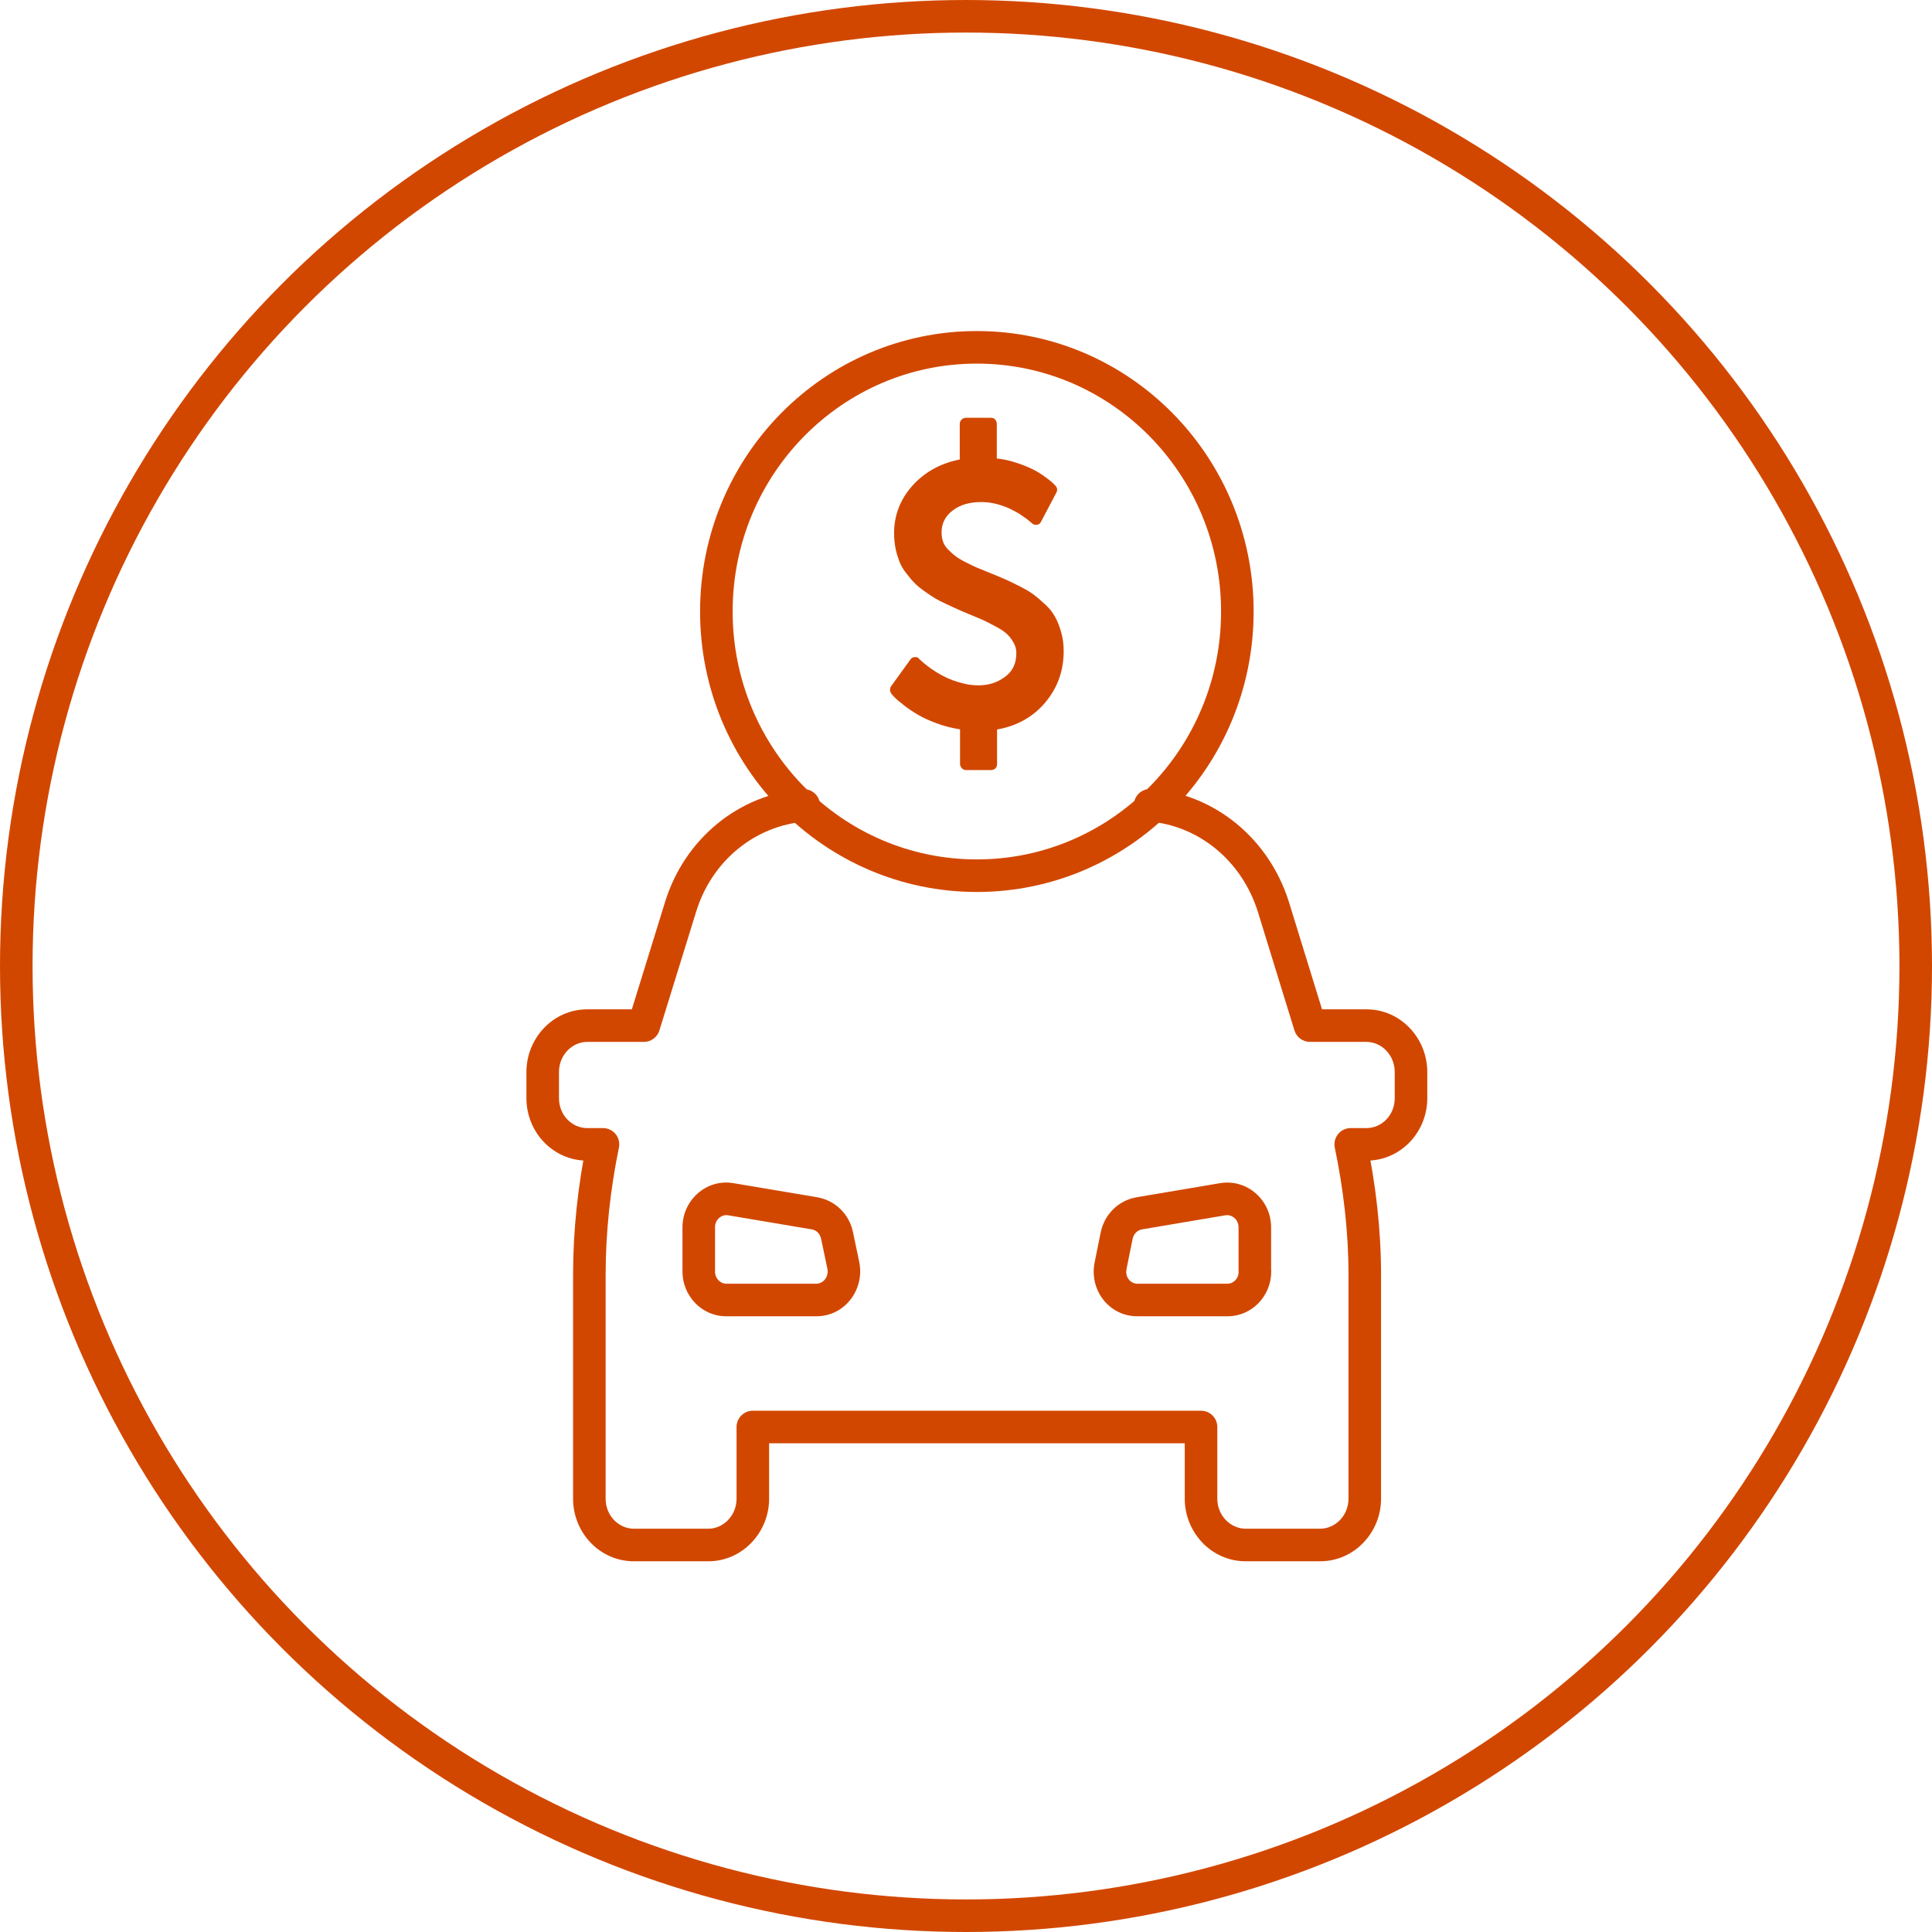
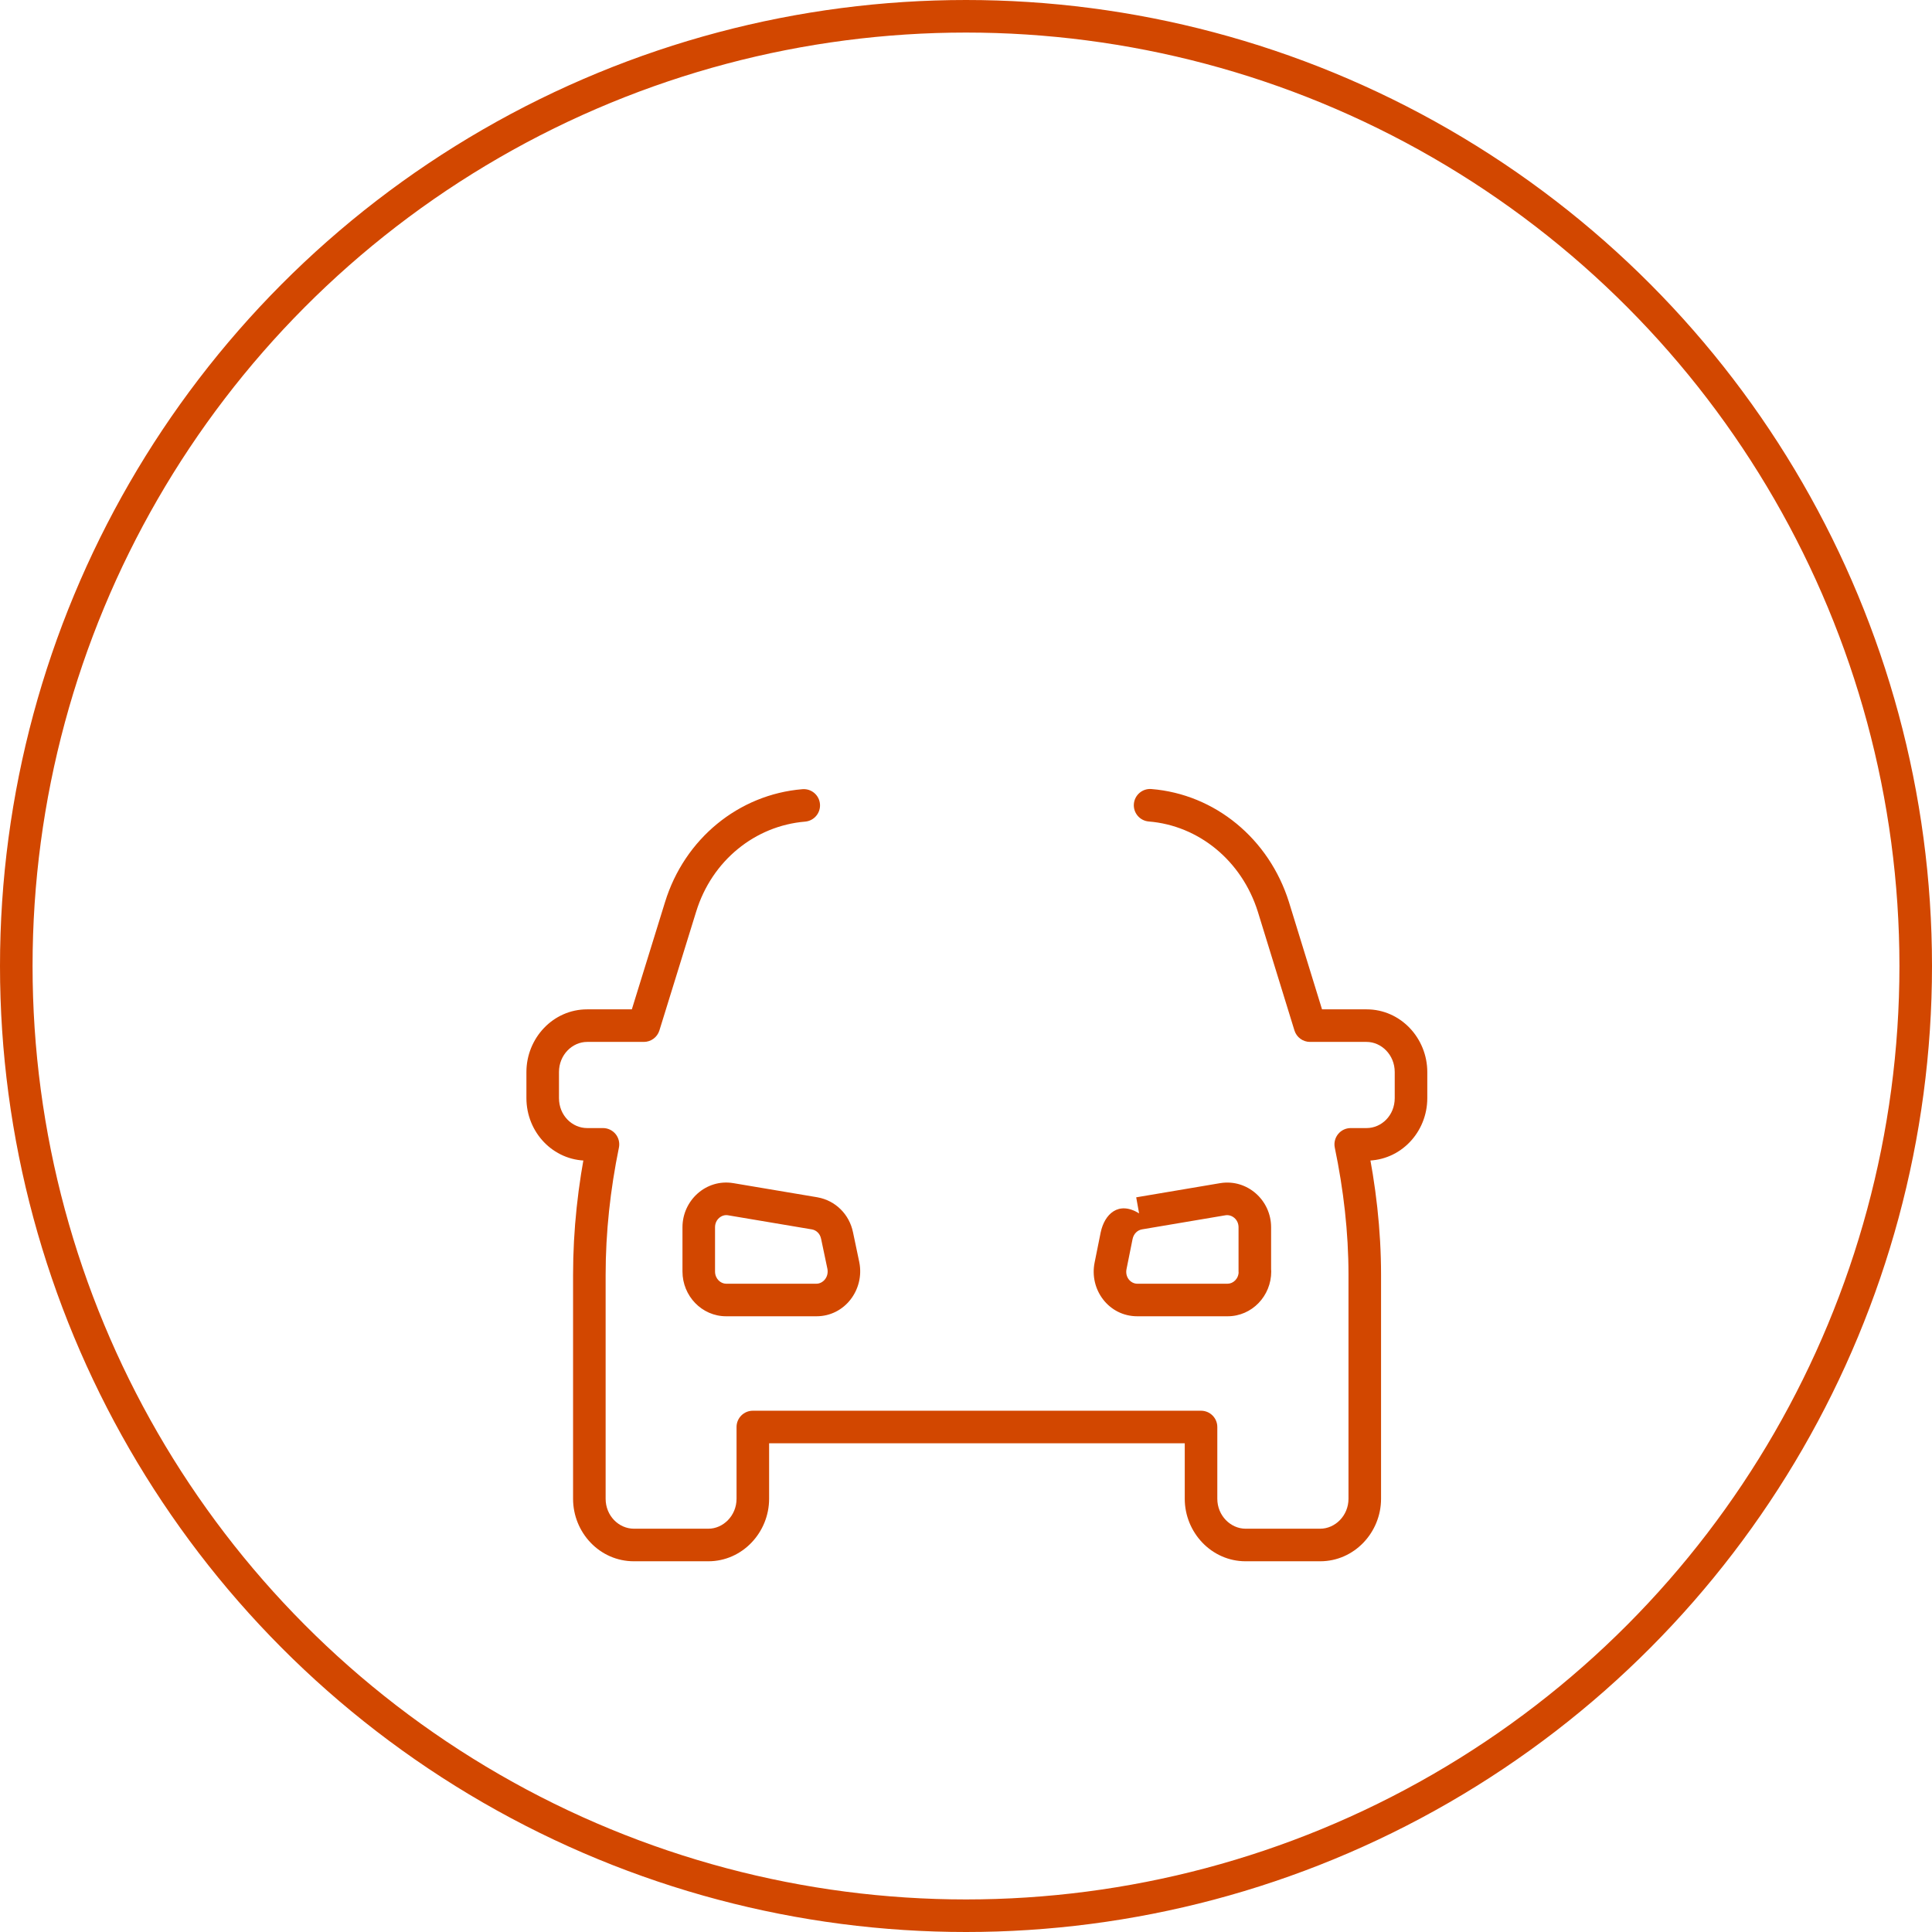
<svg xmlns="http://www.w3.org/2000/svg" width="89" height="89" viewBox="0 0 89 89" fill="none">
  <g clip-path="url(#clip0_6_4)">
-     <path d="M37.087 37.849C37.5 37.815 37.807 37.453 37.773 37.04C37.739 36.627 37.376 36.32 36.963 36.355L37.087 37.849ZM31.352 41.779L32.068 42.001L32.069 41.999L31.352 41.779ZM29.659 47.247V47.997C29.988 47.997 30.279 47.783 30.376 47.469L29.659 47.247ZM27.777 52.716L28.511 52.866C28.556 52.645 28.5 52.416 28.358 52.242C28.215 52.067 28.002 51.966 27.777 51.966V52.716ZM34.68 65.737V64.987C34.266 64.987 33.93 65.323 33.93 65.737H34.68ZM55.327 65.737H56.077C56.077 65.323 55.741 64.987 55.327 64.987V65.737ZM62.224 52.716V51.966C61.998 51.966 61.784 52.067 61.642 52.242C61.499 52.418 61.443 52.648 61.489 52.868L62.224 52.716ZM60.347 47.247L59.63 47.468C59.727 47.783 60.018 47.997 60.347 47.997V47.247ZM58.661 41.779L59.378 41.558L59.377 41.554L58.661 41.779ZM53.042 36.348C52.629 36.314 52.267 36.622 52.233 37.035C52.2 37.448 52.508 37.809 52.92 37.843L53.042 36.348ZM57.811 58.573H58.561C58.561 58.159 58.226 57.823 57.811 57.823V58.573ZM51.162 58.302L51.896 58.455L51.897 58.45L51.162 58.302ZM51.441 56.917L50.707 56.761L50.705 56.769L51.441 56.917ZM52.474 55.895L52.349 55.155L52.341 55.157L52.474 55.895ZM56.341 55.242L56.225 54.501L56.216 54.502L56.341 55.242ZM57.805 58.573H57.055C57.055 58.987 57.391 59.323 57.805 59.323V58.573ZM33.653 55.242L33.778 54.502L33.775 54.502L33.653 55.242ZM37.533 55.895L37.665 55.157L37.657 55.155L37.533 55.895ZM38.56 56.917L37.824 57.066L37.826 57.072L38.56 56.917ZM38.851 58.303L39.588 58.16L39.585 58.148L38.851 58.303ZM37.609 59.136C37.194 59.136 36.859 59.472 36.859 59.886C36.859 60.3 37.194 60.636 37.609 60.636V59.136ZM37.025 37.102L36.963 36.355C34.028 36.599 31.533 38.638 30.635 41.558L31.352 41.779L32.069 41.999C32.793 39.642 34.786 38.041 37.087 37.849L37.025 37.102ZM31.352 41.779L30.635 41.557L28.943 47.026L29.659 47.247L30.376 47.469L32.068 42.001L31.352 41.779ZM29.659 47.247V46.497H27.047V47.247V47.997H29.659V47.247ZM27.047 47.247V46.497C25.474 46.497 24.25 47.828 24.25 49.385H25H25.75C25.75 48.593 26.364 47.997 27.047 47.997V47.247ZM25 49.385H24.25V50.585H25H25.75V49.385H25ZM25 50.585H24.25C24.25 52.161 25.48 53.466 27.047 53.466V52.716V51.966C26.358 51.966 25.75 51.383 25.75 50.585H25ZM27.047 52.716V53.466H27.777V52.716V51.966H27.047V52.716ZM27.777 52.716L27.042 52.565C26.627 54.589 26.399 56.652 26.399 58.732H27.149H27.899C27.899 56.761 28.115 54.8 28.511 52.866L27.777 52.716ZM27.149 58.732H26.399V69.042H27.149H27.899V58.732H27.149ZM27.149 69.042H26.399C26.399 70.594 27.618 71.922 29.203 71.922V71.172V70.422C28.505 70.422 27.899 69.825 27.899 69.042H27.149ZM29.203 71.172V71.922H32.632V71.172V70.422H29.203V71.172ZM32.632 71.172V71.922C34.196 71.922 35.43 70.595 35.43 69.042H34.68H33.93C33.93 69.824 33.312 70.422 32.632 70.422V71.172ZM34.68 69.042H35.43V65.737H34.68H33.93V69.042H34.68ZM34.68 65.737V66.487H55.327V65.737V64.987H34.68V65.737ZM55.327 65.737H54.577V69.042H55.327H56.077V65.737H55.327ZM55.327 69.042H54.577C54.577 70.597 55.812 71.922 57.38 71.922V71.172V70.422C56.693 70.422 56.077 69.822 56.077 69.042H55.327ZM57.38 71.172V71.922H60.816V71.172V70.422H57.38V71.172ZM60.816 71.172V71.922C62.385 71.922 63.62 70.597 63.62 69.042H62.87H62.12C62.12 69.822 61.504 70.422 60.816 70.422V71.172ZM62.87 69.042H63.62V58.732H62.87H62.12V69.042H62.87ZM62.87 58.732H63.62C63.62 56.649 63.379 54.585 62.958 52.563L62.224 52.716L61.489 52.868C61.892 54.804 62.12 56.764 62.12 58.732H62.87ZM62.224 52.716V53.466H62.953V52.716V51.966H62.224V52.716ZM62.953 52.716V53.466C64.52 53.466 65.75 52.161 65.75 50.585H65H64.25C64.25 51.383 63.642 51.966 62.953 51.966V52.716ZM65 50.585H65.75V49.385H65H64.25V50.585H65ZM65 49.385H65.75C65.75 47.828 64.526 46.497 62.953 46.497V47.247V47.997C63.636 47.997 64.25 48.593 64.25 49.385H65ZM62.953 47.247V46.497H60.347V47.247V47.997H62.953V47.247ZM60.347 47.247L61.064 47.026L59.378 41.558L58.661 41.779L57.944 42L59.63 47.468L60.347 47.247ZM58.661 41.779L59.377 41.554C58.46 38.634 55.968 36.585 53.042 36.348L52.981 37.095L52.92 37.843C55.205 38.028 57.201 39.633 57.945 42.003L58.661 41.779ZM57.811 58.573H57.061C57.061 58.914 56.804 59.136 56.55 59.136V59.886V60.636C57.678 60.636 58.561 59.696 58.561 58.573H57.811ZM56.55 59.886V59.136H52.391V59.886V60.636H56.55V59.886ZM52.391 59.886V59.136C52.095 59.136 51.815 58.846 51.896 58.455L51.162 58.302L50.427 58.15C50.166 59.407 51.078 60.636 52.391 60.636V59.886ZM51.162 58.302L51.897 58.45L52.176 57.065L51.441 56.917L50.705 56.769L50.426 58.154L51.162 58.302ZM51.441 56.917L52.174 57.074C52.227 56.827 52.403 56.669 52.606 56.633L52.474 55.895L52.341 55.157C51.517 55.305 50.883 55.939 50.707 56.761L51.441 56.917ZM52.474 55.895L52.599 56.634L56.466 55.981L56.341 55.242L56.216 54.502L52.349 55.155L52.474 55.895ZM56.341 55.242L56.456 55.983C56.745 55.938 57.055 56.172 57.055 56.535H57.805H58.555C58.555 55.287 57.458 54.308 56.225 54.501L56.341 55.242ZM57.805 56.535H57.055V58.573H57.805H58.555V56.535H57.805ZM57.805 58.573V59.323H57.811V58.573V57.823H57.805V58.573ZM37.609 59.886V59.136H33.45V59.886V60.636H37.609V59.886ZM33.45 59.886V59.136C33.2 59.136 32.939 58.912 32.939 58.573H32.189H31.439C31.439 59.699 32.331 60.636 33.45 60.636V59.886ZM32.189 58.573H32.939V56.535H32.189H31.439V58.573H32.189ZM32.189 56.535H32.939C32.939 56.166 33.254 55.936 33.531 55.982L33.653 55.242L33.775 54.502C32.531 54.297 31.439 55.294 31.439 56.535H32.189ZM33.653 55.242L33.529 55.982L37.408 56.635L37.533 55.895L37.657 55.155L33.778 54.502L33.653 55.242ZM37.533 55.895L37.4 56.633C37.604 56.67 37.776 56.827 37.824 57.066L38.56 56.917L39.295 56.769C39.127 55.94 38.488 55.305 37.665 55.157L37.533 55.895ZM38.56 56.917L37.826 57.072L38.117 58.457L38.851 58.303L39.585 58.148L39.294 56.763L38.56 56.917ZM38.851 58.303L38.115 58.445C38.191 58.84 37.903 59.136 37.609 59.136V59.886V60.636C38.925 60.636 39.828 59.401 39.587 58.16L38.851 58.303Z" fill="#D24700" />
-     <path d="M48.881 29.115C48.806 28.851 48.719 28.62 48.606 28.422C48.5 28.224 48.356 28.033 48.15 27.848C47.956 27.663 47.775 27.511 47.619 27.392C47.462 27.273 47.244 27.148 46.975 27.009C46.7 26.871 46.481 26.765 46.319 26.692C46.162 26.62 45.925 26.527 45.625 26.402C45.356 26.296 45.156 26.21 45.025 26.158C44.894 26.105 44.719 26.019 44.512 25.913C44.3 25.808 44.137 25.709 44.031 25.63C43.925 25.55 43.812 25.451 43.694 25.332C43.575 25.214 43.487 25.088 43.444 24.956C43.394 24.824 43.375 24.679 43.375 24.52C43.375 24.111 43.544 23.774 43.887 23.517C44.225 23.253 44.669 23.127 45.212 23.127C45.45 23.127 45.694 23.16 45.944 23.226C46.194 23.299 46.406 23.378 46.581 23.464C46.756 23.55 46.925 23.642 47.081 23.755C47.237 23.86 47.35 23.939 47.412 23.999C47.481 24.052 47.525 24.091 47.537 24.111C47.612 24.164 47.687 24.19 47.769 24.171C47.85 24.171 47.919 24.118 47.962 24.025L48.656 22.705C48.725 22.586 48.712 22.474 48.612 22.362C48.581 22.329 48.537 22.289 48.481 22.236C48.431 22.183 48.319 22.098 48.15 21.972C47.981 21.847 47.794 21.728 47.606 21.635C47.412 21.536 47.169 21.431 46.862 21.332C46.556 21.226 46.244 21.154 45.919 21.12V19.529C45.919 19.45 45.887 19.378 45.844 19.325C45.794 19.272 45.725 19.246 45.644 19.246H44.487C44.419 19.246 44.35 19.279 44.294 19.331C44.237 19.384 44.212 19.457 44.212 19.536V21.167C43.312 21.345 42.587 21.754 42.025 22.381C41.469 23.009 41.187 23.735 41.187 24.567C41.187 24.811 41.212 25.049 41.256 25.273C41.3 25.497 41.369 25.695 41.437 25.88C41.506 26.059 41.606 26.23 41.744 26.402C41.875 26.574 41.994 26.719 42.119 26.844C42.231 26.963 42.387 27.095 42.575 27.227C42.762 27.359 42.925 27.471 43.056 27.551C43.187 27.63 43.369 27.722 43.594 27.828C43.819 27.933 43.994 28.013 44.125 28.072C44.256 28.132 44.431 28.204 44.65 28.297C44.962 28.422 45.187 28.521 45.337 28.587C45.487 28.66 45.669 28.752 45.9 28.878C46.131 29.003 46.294 29.115 46.4 29.221C46.506 29.32 46.6 29.445 46.687 29.597C46.775 29.749 46.819 29.907 46.819 30.079C46.819 30.561 46.65 30.924 46.294 31.182C45.937 31.446 45.537 31.571 45.075 31.571C44.862 31.571 44.656 31.551 44.437 31.498C43.7 31.34 43.006 30.964 42.356 30.37L42.344 30.35C42.294 30.284 42.219 30.257 42.137 30.271C42.044 30.277 41.981 30.317 41.937 30.383L41.056 31.604C41.019 31.657 41 31.716 41 31.776C41 31.842 41.025 31.908 41.075 31.974C41.106 32.013 41.156 32.066 41.225 32.139C41.294 32.212 41.431 32.324 41.625 32.476C41.819 32.634 42.031 32.773 42.262 32.911C42.494 33.05 42.775 33.182 43.131 33.314C43.481 33.446 43.85 33.538 44.225 33.598V35.182C44.225 35.255 44.25 35.328 44.306 35.387C44.356 35.446 44.425 35.473 44.5 35.473H45.662C45.737 35.473 45.806 35.446 45.856 35.394C45.906 35.341 45.931 35.275 45.931 35.189V33.605C46.837 33.446 47.575 33.037 48.144 32.37C48.712 31.697 49 30.911 49 29.987C49 29.683 48.962 29.399 48.887 29.135" fill="#D24700" />
-     <ellipse cx="45" cy="28.17" rx="12" ry="12.17" stroke="#D24700" stroke-width="1.5" stroke-linecap="round" stroke-linejoin="round" />
+     <path d="M37.087 37.849C37.5 37.815 37.807 37.453 37.773 37.04C37.739 36.627 37.376 36.32 36.963 36.355L37.087 37.849ZM31.352 41.779L32.068 42.001L32.069 41.999L31.352 41.779ZM29.659 47.247V47.997C29.988 47.997 30.279 47.783 30.376 47.469L29.659 47.247ZM27.777 52.716L28.511 52.866C28.556 52.645 28.5 52.416 28.358 52.242C28.215 52.067 28.002 51.966 27.777 51.966V52.716ZM34.68 65.737V64.987C34.266 64.987 33.93 65.323 33.93 65.737H34.68ZM55.327 65.737H56.077C56.077 65.323 55.741 64.987 55.327 64.987V65.737ZM62.224 52.716V51.966C61.998 51.966 61.784 52.067 61.642 52.242C61.499 52.418 61.443 52.648 61.489 52.868L62.224 52.716ZM60.347 47.247L59.63 47.468C59.727 47.783 60.018 47.997 60.347 47.997V47.247ZM58.661 41.779L59.378 41.558L59.377 41.554L58.661 41.779ZM53.042 36.348C52.629 36.314 52.267 36.622 52.233 37.035C52.2 37.448 52.508 37.809 52.92 37.843L53.042 36.348ZM57.811 58.573H58.561C58.561 58.159 58.226 57.823 57.811 57.823V58.573ZM51.162 58.302L51.896 58.455L51.897 58.45L51.162 58.302ZM51.441 56.917L50.707 56.761L50.705 56.769L51.441 56.917ZM52.474 55.895L52.349 55.155L52.341 55.157L52.474 55.895ZM56.341 55.242L56.225 54.501L56.216 54.502L56.341 55.242ZM57.805 58.573H57.055C57.055 58.987 57.391 59.323 57.805 59.323V58.573ZM33.653 55.242L33.778 54.502L33.775 54.502L33.653 55.242ZM37.533 55.895L37.665 55.157L37.657 55.155L37.533 55.895ZM38.56 56.917L37.824 57.066L37.826 57.072L38.56 56.917ZM38.851 58.303L39.588 58.16L39.585 58.148L38.851 58.303ZM37.609 59.136C37.194 59.136 36.859 59.472 36.859 59.886C36.859 60.3 37.194 60.636 37.609 60.636V59.136ZM37.025 37.102L36.963 36.355C34.028 36.599 31.533 38.638 30.635 41.558L31.352 41.779L32.069 41.999C32.793 39.642 34.786 38.041 37.087 37.849L37.025 37.102ZM31.352 41.779L30.635 41.557L28.943 47.026L29.659 47.247L30.376 47.469L32.068 42.001L31.352 41.779ZM29.659 47.247V46.497H27.047V47.247V47.997H29.659V47.247ZM27.047 47.247V46.497C25.474 46.497 24.25 47.828 24.25 49.385H25H25.75C25.75 48.593 26.364 47.997 27.047 47.997V47.247ZM25 49.385H24.25V50.585H25H25.75V49.385H25ZM25 50.585H24.25C24.25 52.161 25.48 53.466 27.047 53.466V52.716V51.966C26.358 51.966 25.75 51.383 25.75 50.585H25ZM27.047 52.716V53.466H27.777V52.716V51.966H27.047V52.716ZM27.777 52.716L27.042 52.565C26.627 54.589 26.399 56.652 26.399 58.732H27.149H27.899C27.899 56.761 28.115 54.8 28.511 52.866L27.777 52.716ZM27.149 58.732H26.399V69.042H27.149H27.899V58.732H27.149ZM27.149 69.042H26.399C26.399 70.594 27.618 71.922 29.203 71.922V71.172V70.422C28.505 70.422 27.899 69.825 27.899 69.042H27.149ZM29.203 71.172V71.922H32.632V71.172V70.422H29.203V71.172ZM32.632 71.172V71.922C34.196 71.922 35.43 70.595 35.43 69.042H34.68H33.93C33.93 69.824 33.312 70.422 32.632 70.422V71.172ZM34.68 69.042H35.43V65.737H34.68H33.93V69.042H34.68ZM34.68 65.737V66.487H55.327V65.737V64.987H34.68V65.737ZM55.327 65.737H54.577V69.042H55.327H56.077V65.737H55.327ZM55.327 69.042H54.577C54.577 70.597 55.812 71.922 57.38 71.922V71.172V70.422C56.693 70.422 56.077 69.822 56.077 69.042H55.327ZM57.38 71.172V71.922H60.816V71.172V70.422H57.38V71.172ZM60.816 71.172V71.922C62.385 71.922 63.62 70.597 63.62 69.042H62.87H62.12C62.12 69.822 61.504 70.422 60.816 70.422V71.172ZM62.87 69.042H63.62V58.732H62.87H62.12V69.042H62.87ZM62.87 58.732H63.62C63.62 56.649 63.379 54.585 62.958 52.563L62.224 52.716L61.489 52.868C61.892 54.804 62.12 56.764 62.12 58.732H62.87ZM62.224 52.716V53.466H62.953V52.716V51.966H62.224V52.716ZM62.953 52.716V53.466C64.52 53.466 65.75 52.161 65.75 50.585H65H64.25C64.25 51.383 63.642 51.966 62.953 51.966V52.716ZM65 50.585H65.75V49.385H65H64.25V50.585H65ZM65 49.385H65.75C65.75 47.828 64.526 46.497 62.953 46.497V47.247V47.997C63.636 47.997 64.25 48.593 64.25 49.385H65ZM62.953 47.247V46.497H60.347V47.247V47.997H62.953V47.247ZM60.347 47.247L61.064 47.026L59.378 41.558L58.661 41.779L57.944 42L59.63 47.468L60.347 47.247ZM58.661 41.779L59.377 41.554C58.46 38.634 55.968 36.585 53.042 36.348L52.981 37.095L52.92 37.843C55.205 38.028 57.201 39.633 57.945 42.003L58.661 41.779ZM57.811 58.573H57.061C57.061 58.914 56.804 59.136 56.55 59.136V59.886V60.636C57.678 60.636 58.561 59.696 58.561 58.573H57.811ZM56.55 59.886V59.136H52.391V59.886V60.636H56.55V59.886ZM52.391 59.886V59.136C52.095 59.136 51.815 58.846 51.896 58.455L51.162 58.302L50.427 58.15C50.166 59.407 51.078 60.636 52.391 60.636V59.886ZM51.162 58.302L51.897 58.45L52.176 57.065L51.441 56.917L50.705 56.769L50.426 58.154L51.162 58.302ZM51.441 56.917L52.174 57.074C52.227 56.827 52.403 56.669 52.606 56.633L52.474 55.895C51.517 55.305 50.883 55.939 50.707 56.761L51.441 56.917ZM52.474 55.895L52.599 56.634L56.466 55.981L56.341 55.242L56.216 54.502L52.349 55.155L52.474 55.895ZM56.341 55.242L56.456 55.983C56.745 55.938 57.055 56.172 57.055 56.535H57.805H58.555C58.555 55.287 57.458 54.308 56.225 54.501L56.341 55.242ZM57.805 56.535H57.055V58.573H57.805H58.555V56.535H57.805ZM57.805 58.573V59.323H57.811V58.573V57.823H57.805V58.573ZM37.609 59.886V59.136H33.45V59.886V60.636H37.609V59.886ZM33.45 59.886V59.136C33.2 59.136 32.939 58.912 32.939 58.573H32.189H31.439C31.439 59.699 32.331 60.636 33.45 60.636V59.886ZM32.189 58.573H32.939V56.535H32.189H31.439V58.573H32.189ZM32.189 56.535H32.939C32.939 56.166 33.254 55.936 33.531 55.982L33.653 55.242L33.775 54.502C32.531 54.297 31.439 55.294 31.439 56.535H32.189ZM33.653 55.242L33.529 55.982L37.408 56.635L37.533 55.895L37.657 55.155L33.778 54.502L33.653 55.242ZM37.533 55.895L37.4 56.633C37.604 56.67 37.776 56.827 37.824 57.066L38.56 56.917L39.295 56.769C39.127 55.94 38.488 55.305 37.665 55.157L37.533 55.895ZM38.56 56.917L37.826 57.072L38.117 58.457L38.851 58.303L39.585 58.148L39.294 56.763L38.56 56.917ZM38.851 58.303L38.115 58.445C38.191 58.84 37.903 59.136 37.609 59.136V59.886V60.636C38.925 60.636 39.828 59.401 39.587 58.16L38.851 58.303Z" fill="#D24700" />
    <circle cx="44.5" cy="44.5" r="43.75" stroke="#D24700" stroke-width="1.5" />
  </g>
  <defs>
    <clipPath id="clip0_6_4">
      <rect width="89" height="89" fill="white" />
    </clipPath>
  </defs>
</svg>